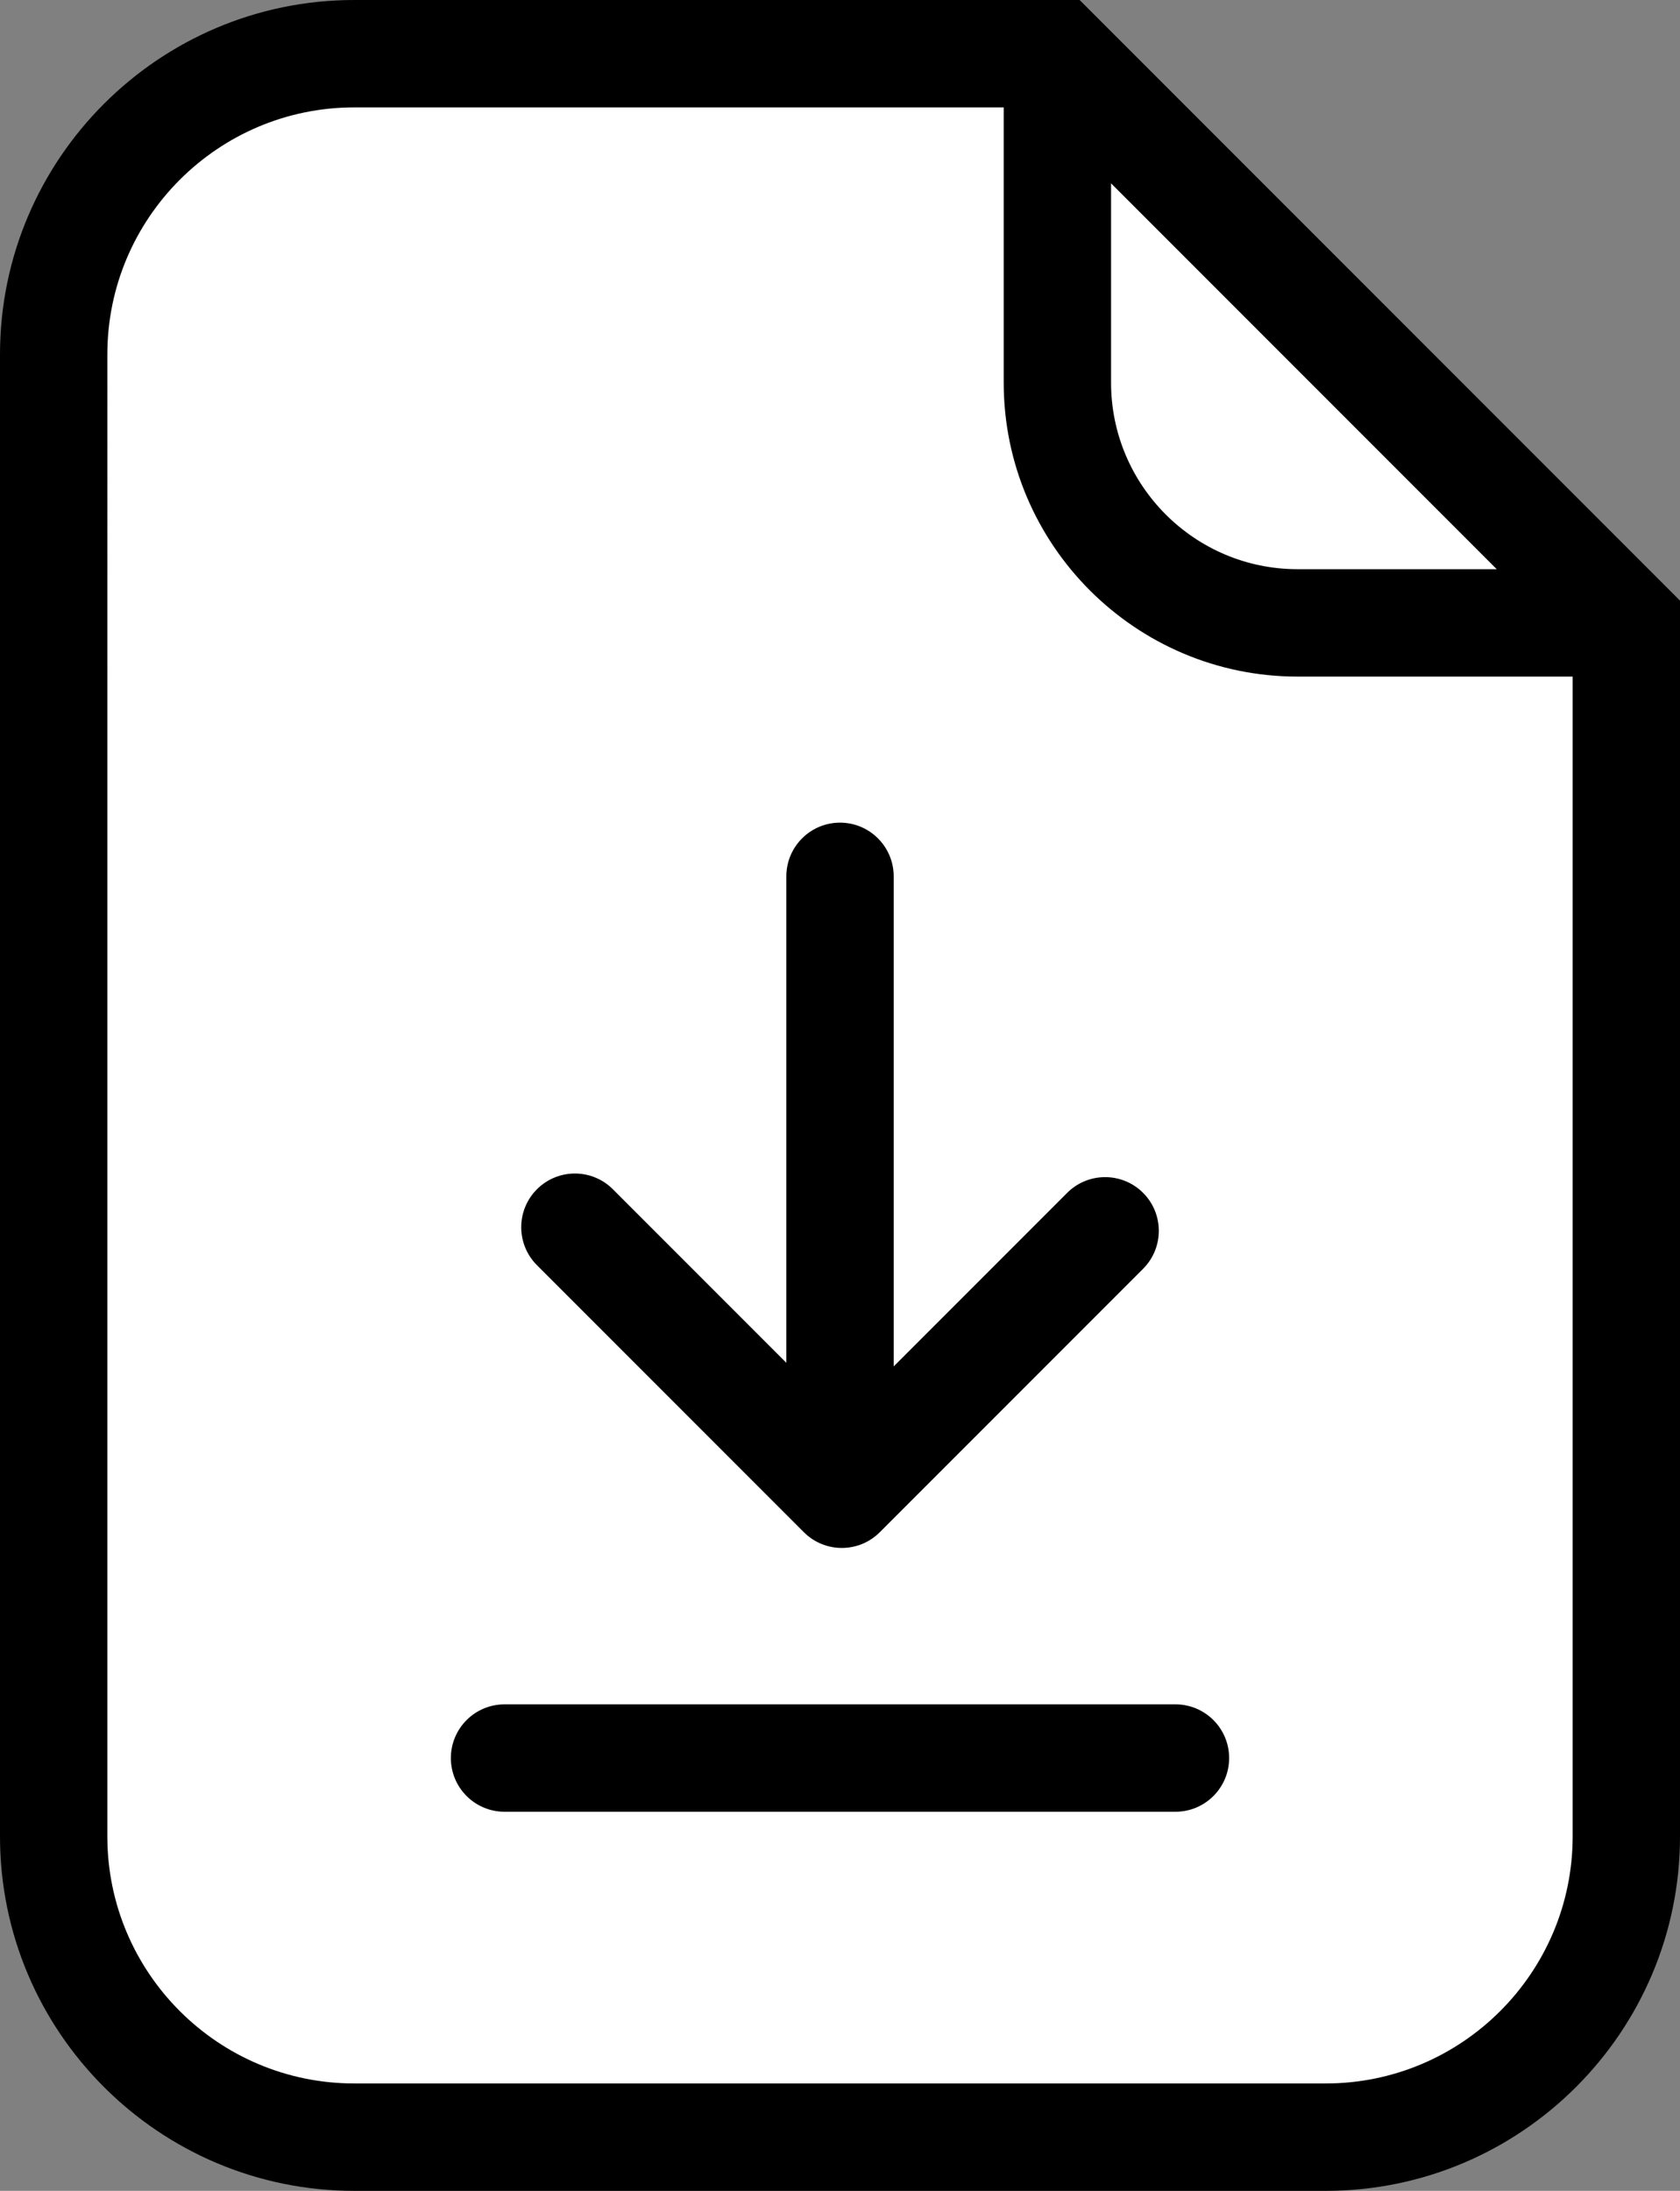
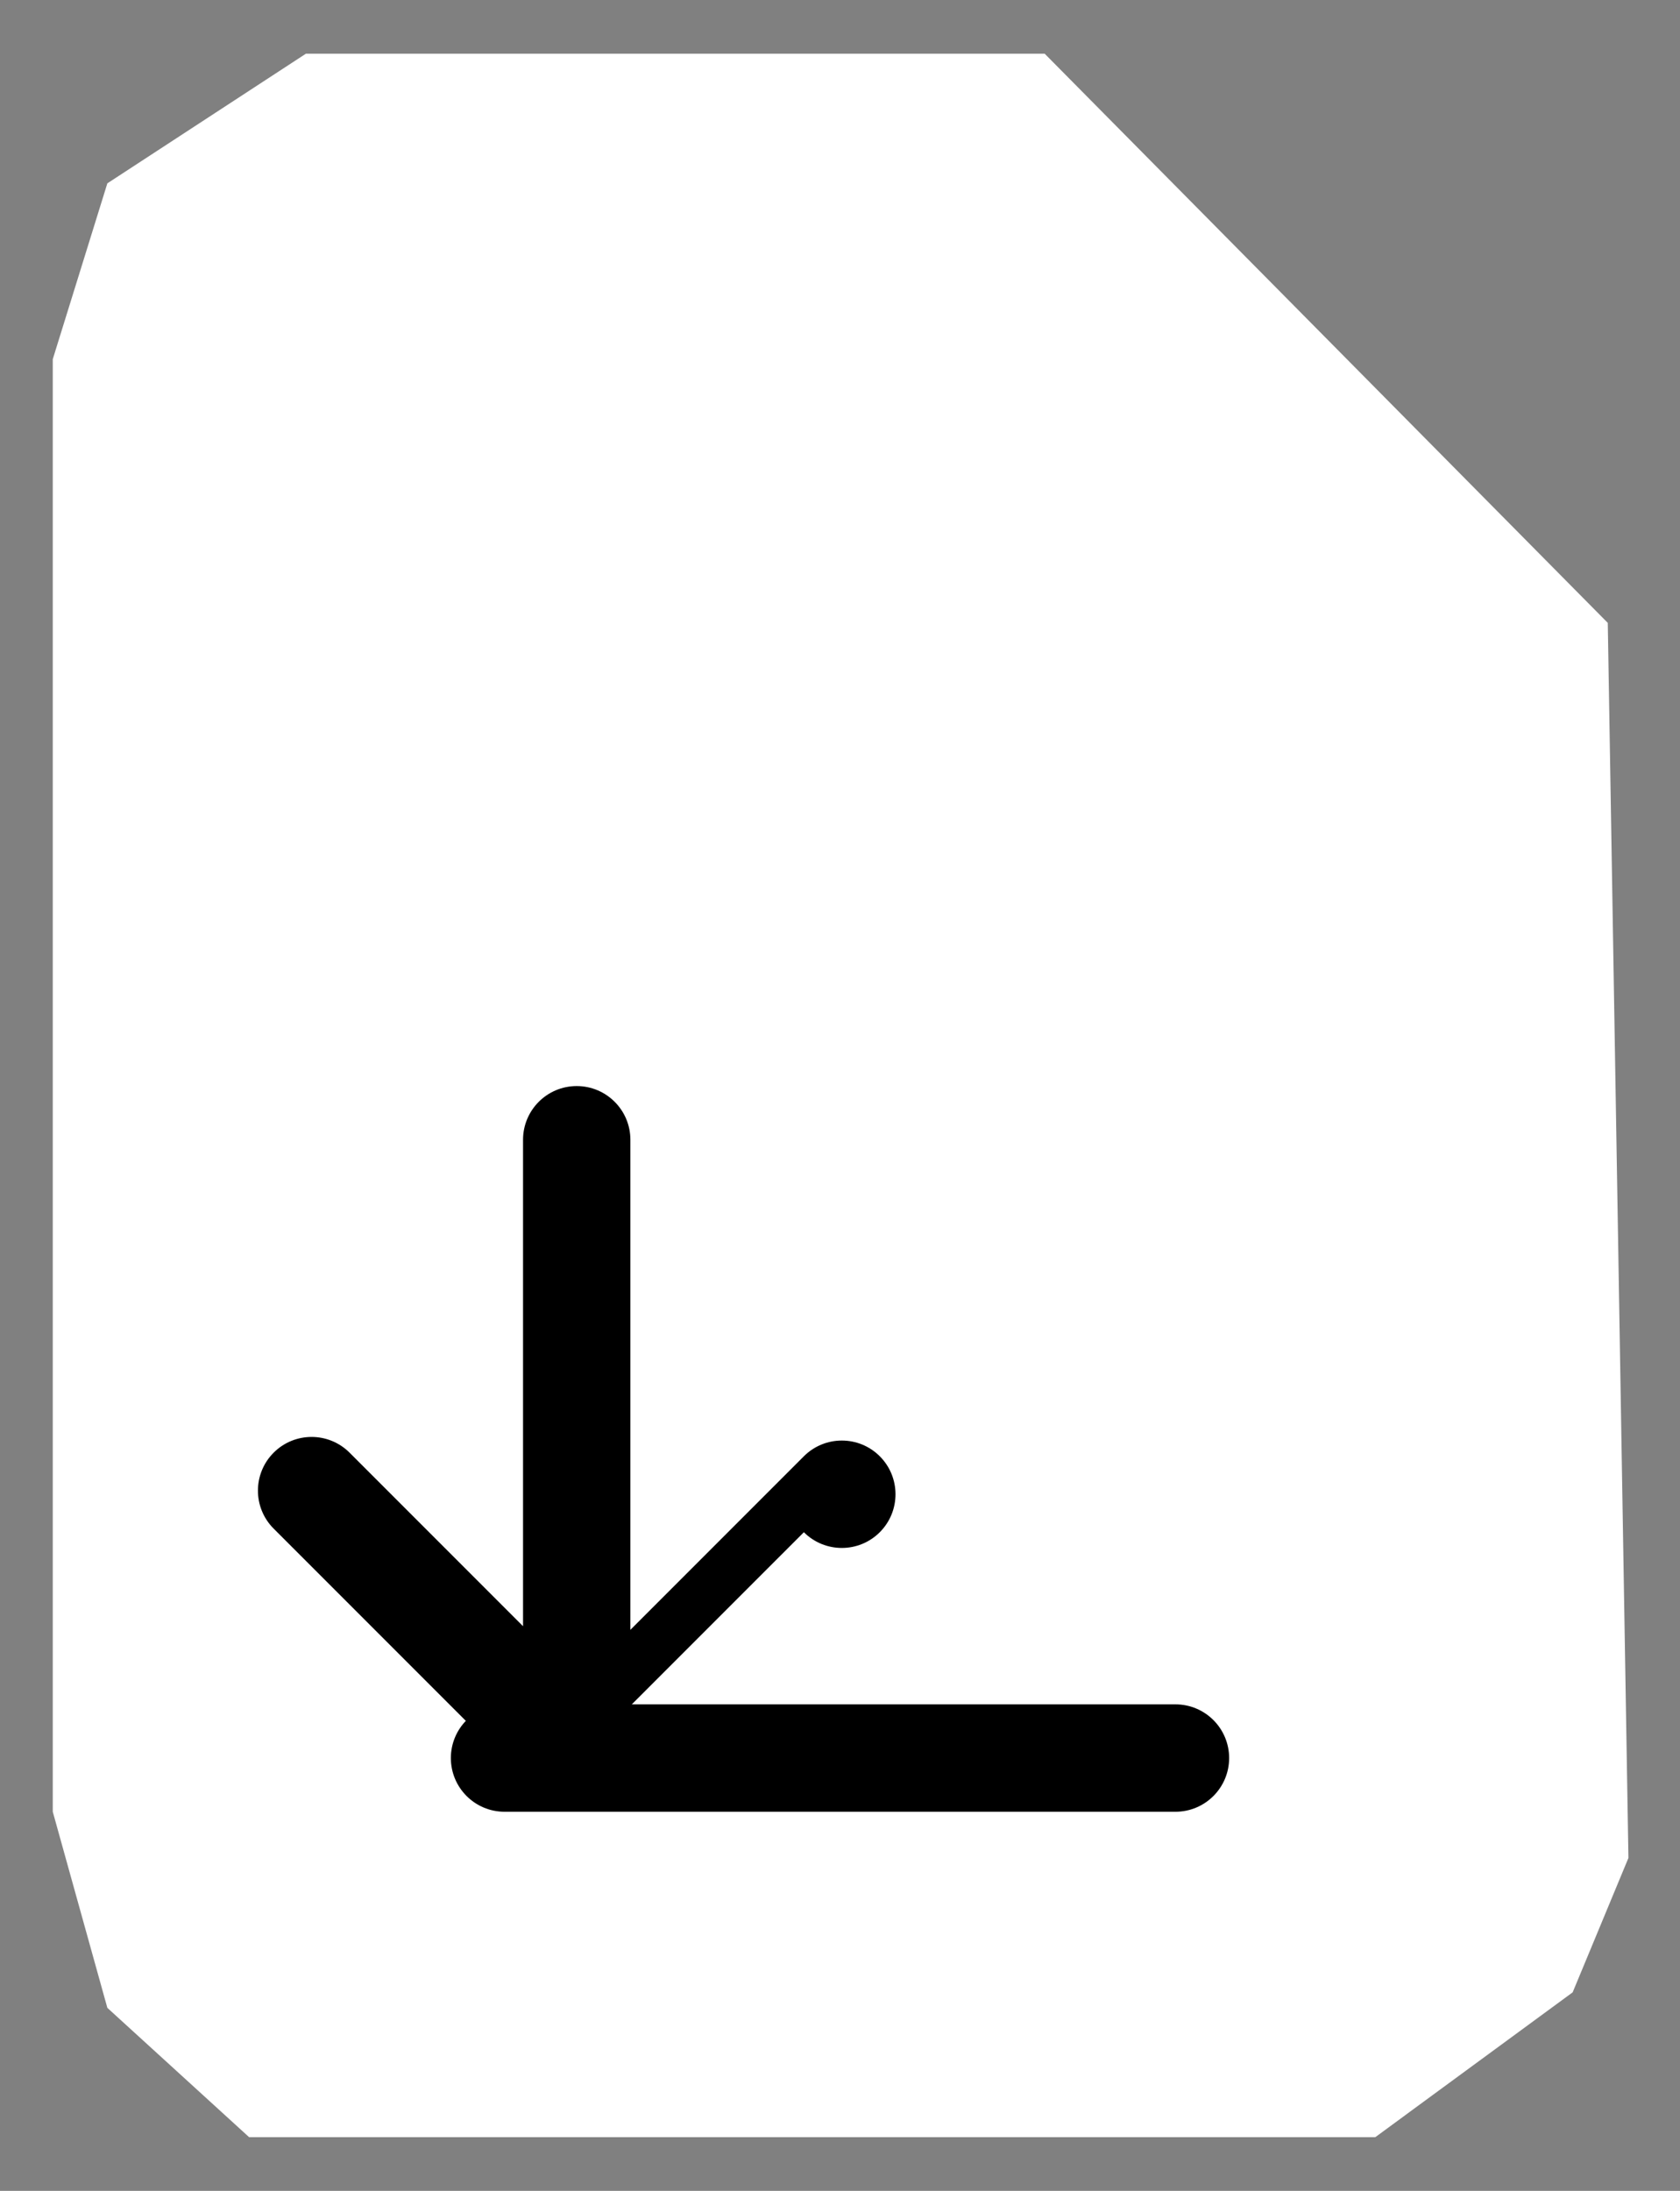
<svg xmlns="http://www.w3.org/2000/svg" id="Livello_2" viewBox="0 0 391.25 510" width="391.25" height="510">
  <rect x="0" y="0" width="391.25" height="510" fill="#808080" stroke="none" />
  <defs>
    <style>.cls-1{fill:#fff;}</style>
  </defs>
  <g id="Livello_1-2">
    <g>
      <polygon class="cls-1" points="243.29 12.5 71.24 12.5 25 42.68 12.29 83.61 12.29 421.75 25 467.4 58.01 497.5 320.29 497.5 366.25 463.79 379.24 432.51 374.43 145 243.29 12.5" />
      <g>
-         <path d="M387.59,136.16L255.09,3.66l-3.66-3.66H82.5C37.01,0,0,37.01,0,82.5V427.5c0,45.49,37.01,82.5,82.5,82.5h226.25c45.49,0,82.5-37.01,82.5-82.5V139.82l-3.66-3.66Zm-39.02-3.66h-46.39c-23.95,0-43.43-19.48-43.43-43.43V42.68l89.82,89.82Zm-39.82,352.5H82.5c-31.71,0-57.5-25.79-57.5-57.5V82.5c0-31.71,25.79-57.5,57.5-57.5H233.75V89.07c0,37.73,30.7,68.43,68.43,68.43h64.07V427.5c0,31.71-25.79,57.5-57.5,57.5Z" />
        <path d="M273.75,396.75H117.5c-6.9,0-12.5,5.6-12.5,12.5s5.6,12.5,12.5,12.5h156.25c6.9,0,12.5-5.6,12.5-12.5s-5.6-12.5-12.5-12.5Z" />
-         <path d="M187.21,356.68c2.44,2.44,5.64,3.66,8.84,3.66s6.4-1.22,8.84-3.66l61.32-61.32c4.88-4.88,4.88-12.8,0-17.68-4.88-4.88-12.79-4.88-17.68,0l-40.4,40.4v-114.08c0-6.9-5.6-12.5-12.5-12.5s-12.5,5.6-12.5,12.5v113.24l-40.4-40.4c-4.88-4.88-12.8-4.88-17.68,0s-4.88,12.8,0,17.68l62.16,62.16Z" />
+         <path d="M187.21,356.68c2.44,2.44,5.64,3.66,8.84,3.66s6.4-1.22,8.84-3.66c4.88-4.88,4.88-12.8,0-17.68-4.88-4.88-12.79-4.88-17.68,0l-40.4,40.4v-114.08c0-6.9-5.6-12.5-12.5-12.5s-12.5,5.6-12.5,12.5v113.24l-40.4-40.4c-4.88-4.88-12.8-4.88-17.68,0s-4.88,12.8,0,17.68l62.16,62.16Z" />
      </g>
    </g>
  </g>
</svg>